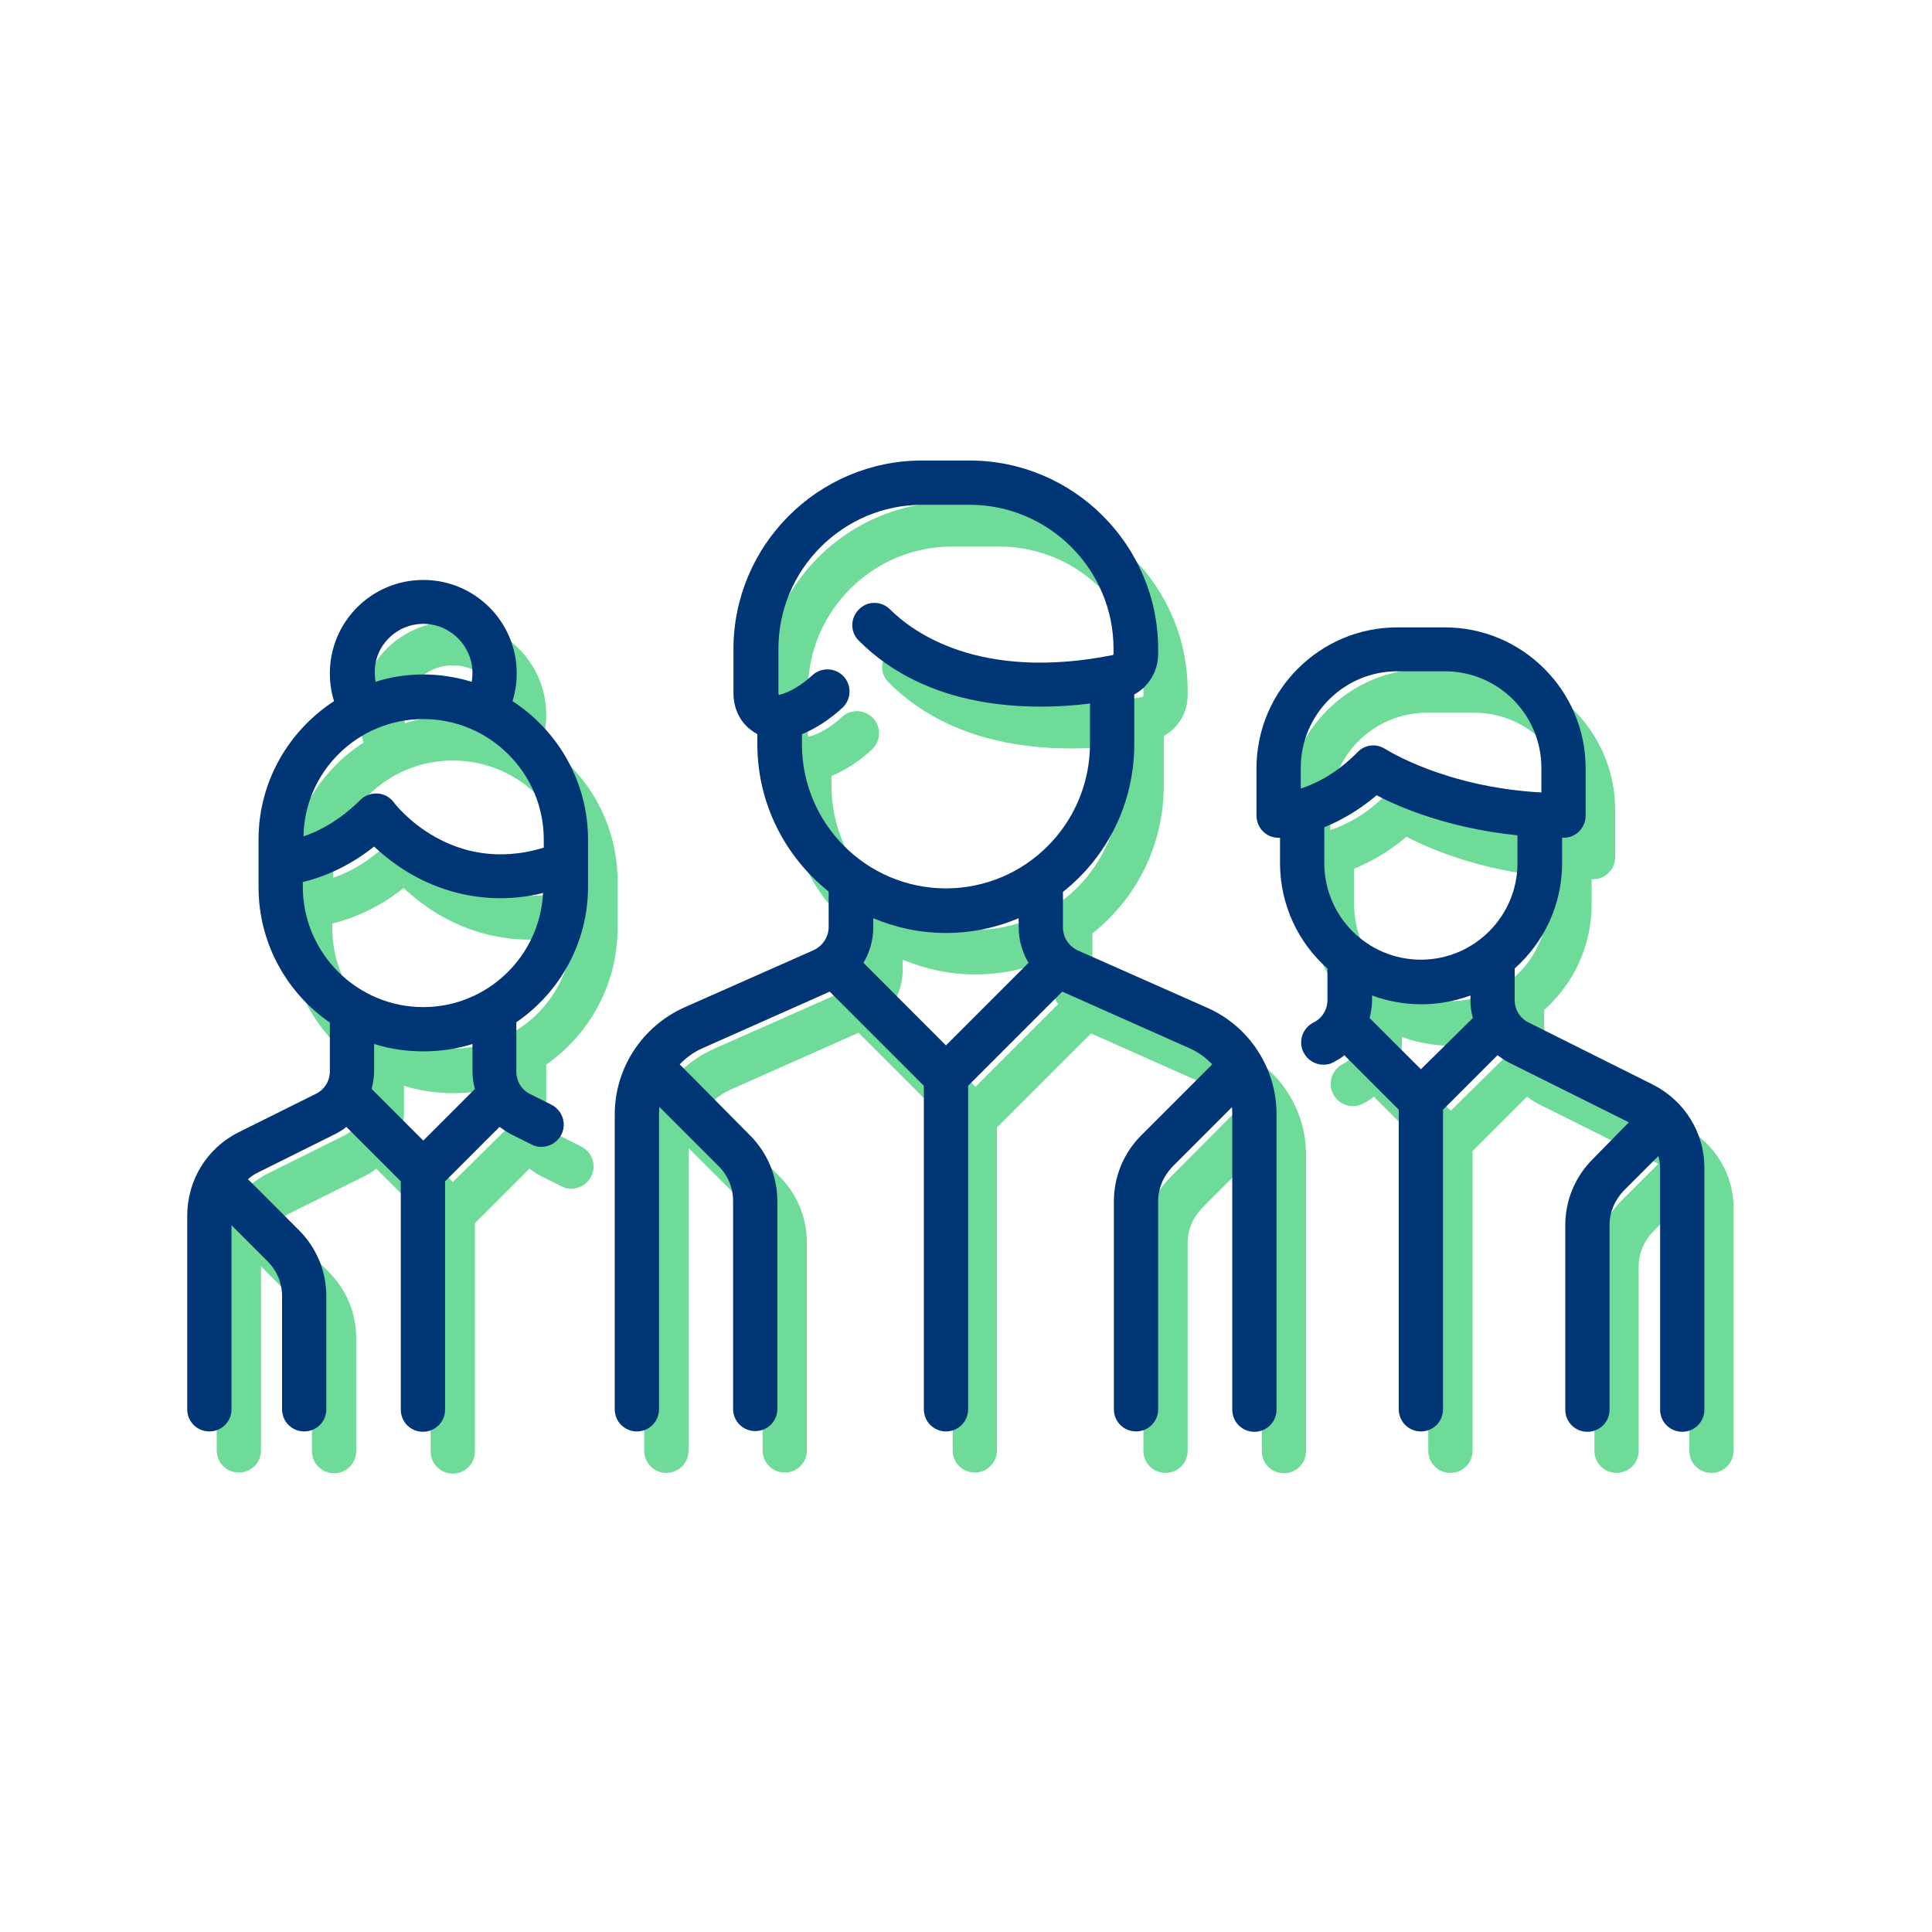
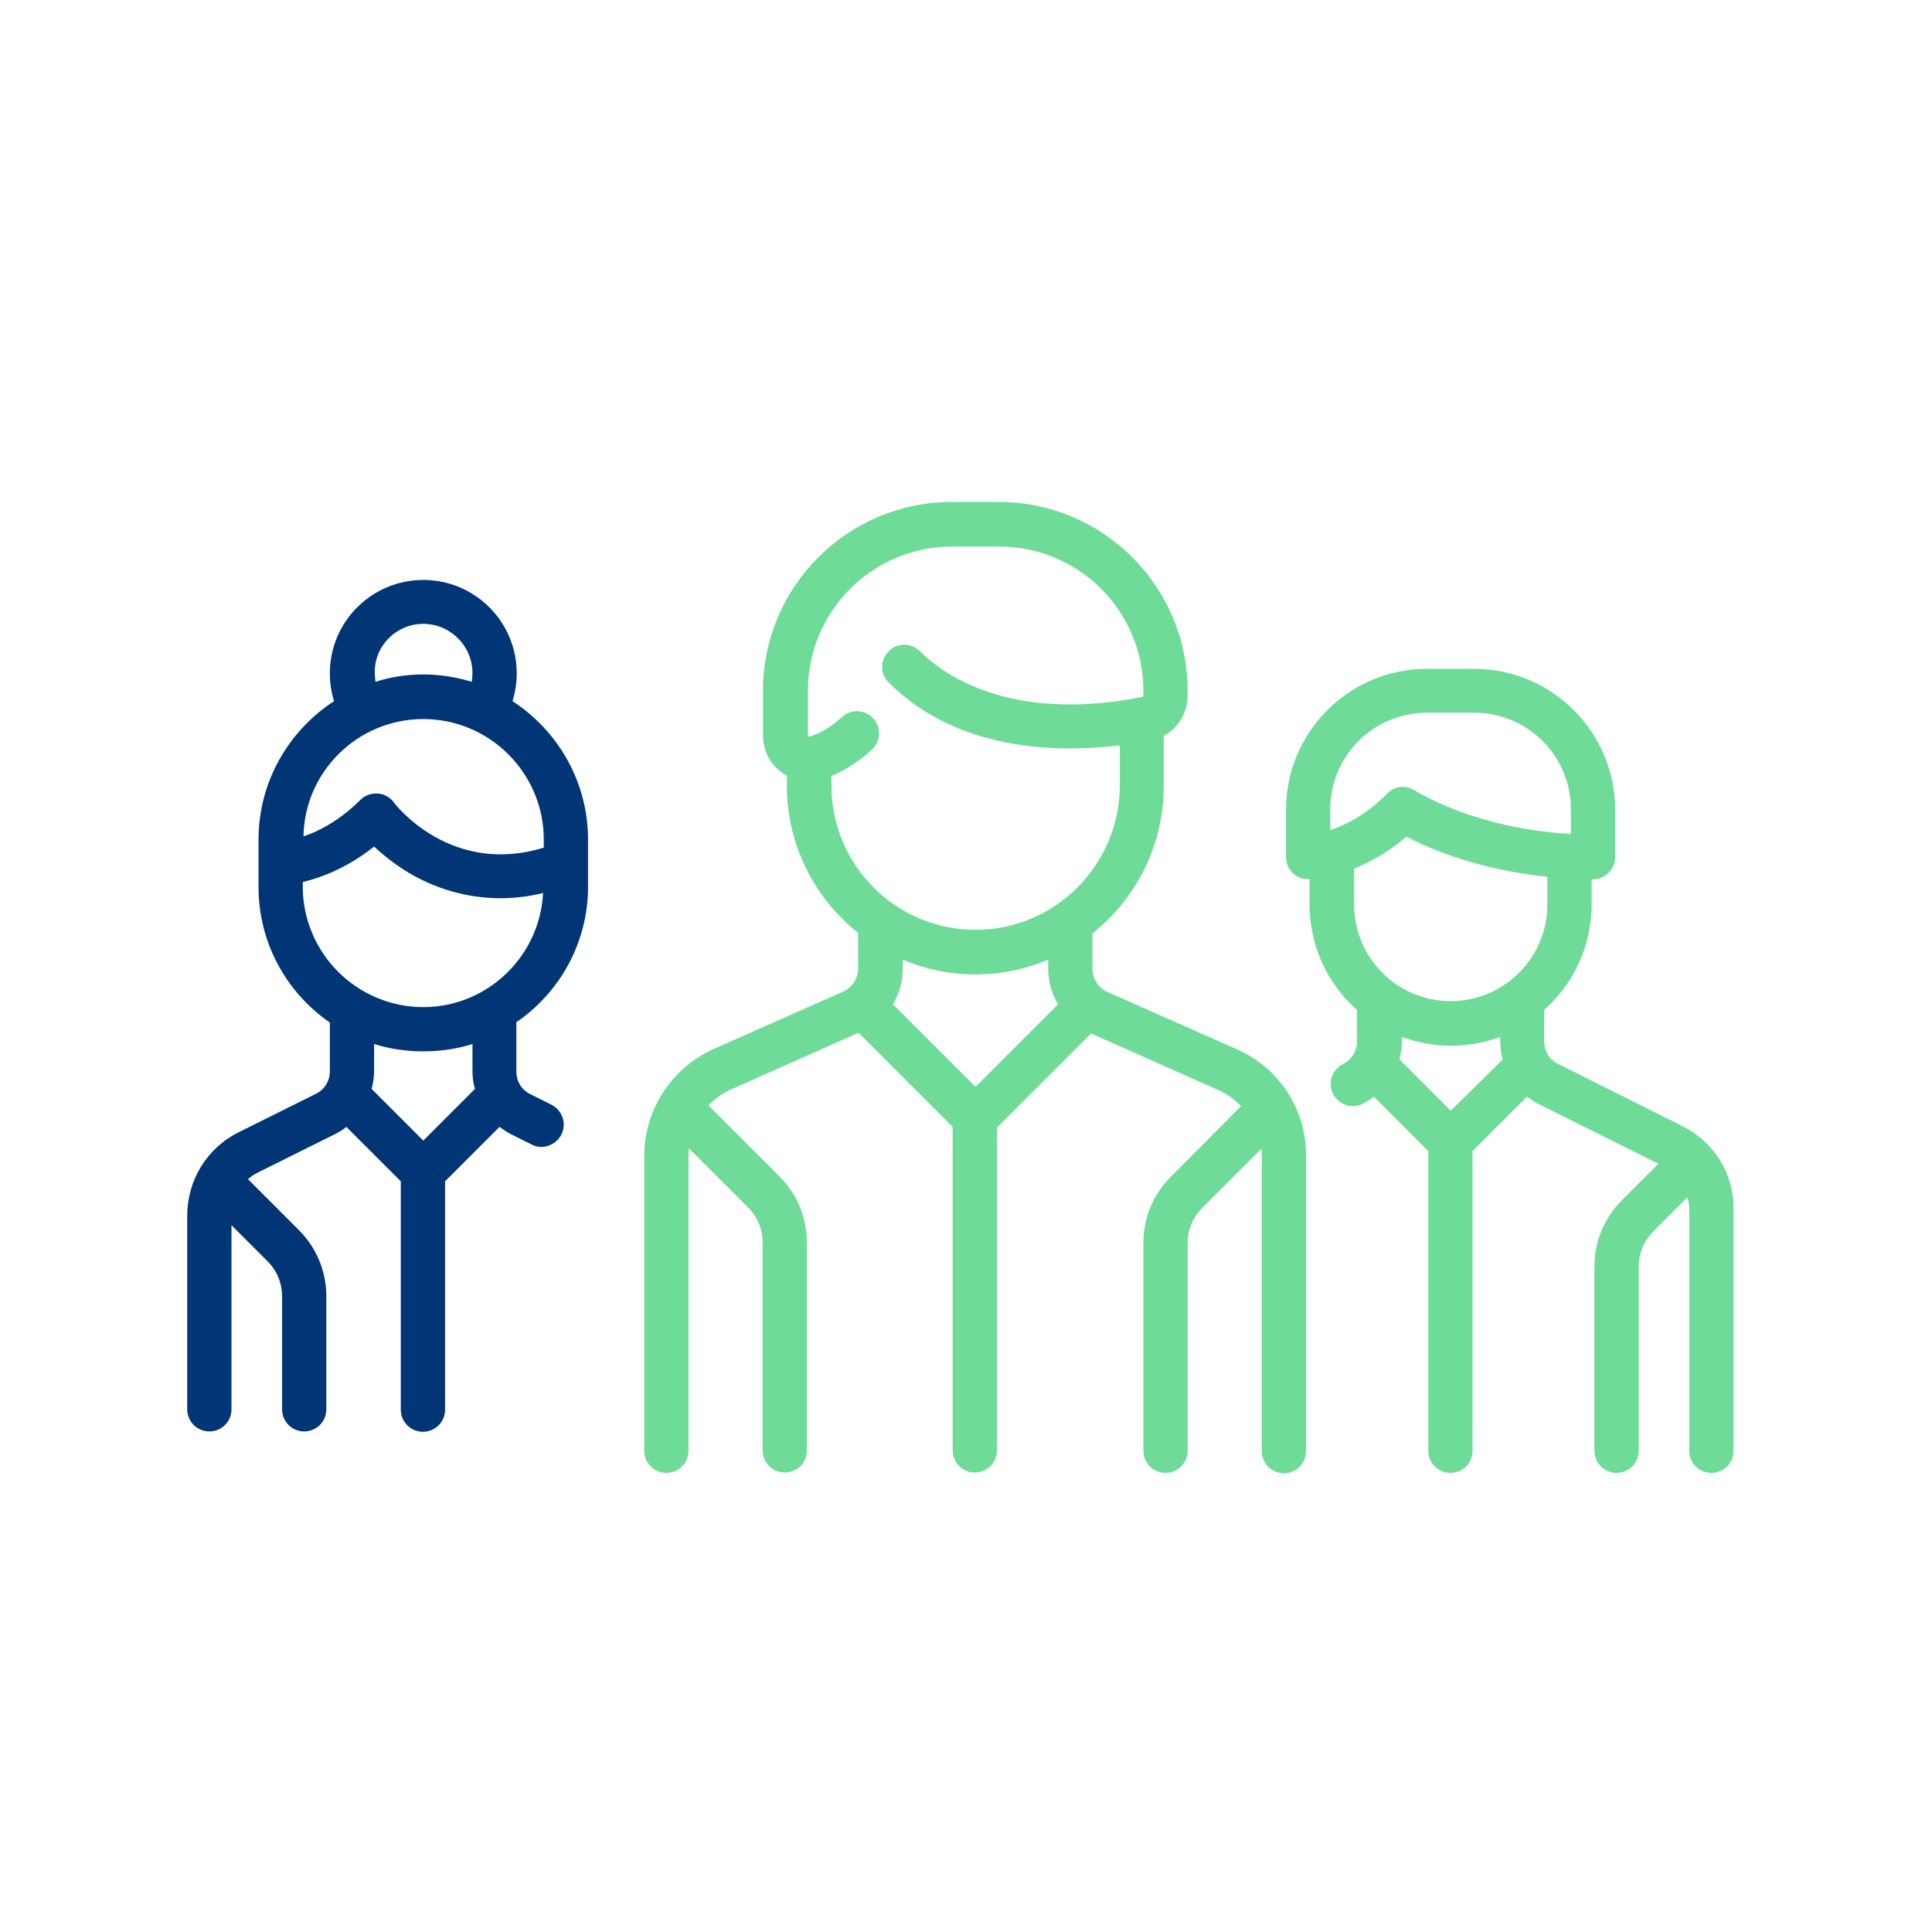
<svg xmlns="http://www.w3.org/2000/svg" version="1.1" id="Capa_1" x="0px" y="0px" viewBox="0 0 550 550" style="enable-background:new 0 0 550 550;" xml:space="preserve">
  <style type="text/css"> .st0{fill:#6FDB98;} .st1{fill:#003676;} </style>
  <g>
    <g>
      <path class="st0" d="M352.1,298.7l-36.8-16.3c-2.6-1.2-4.3-3.7-4.3-6.6v-10.1c12.4-9.8,20.3-25,20.3-42v-14.2 c4.1-2.2,6.8-6.6,6.8-11.5v-1.4c0-29.6-24.1-53.7-53.7-53.7h-13.5c-29.6,0-53.7,24.1-53.7,53.7v12.5c0,4.3,1.8,8.2,5.1,10.6 c0.5,0.4,1.1,0.8,1.7,1.1v2.8c0,17,7.9,32.1,20.3,42v10.1c0,2.8-1.7,5.4-4.3,6.6l-36.8,16.3c-12,5.4-19.8,17.3-19.8,30.5v83.9 c0,3.5,2.8,6.3,6.3,6.3s6.3-2.8,6.3-6.3v-83.9c0-0.7,0.1-1.5,0.1-2.2l16.9,16.9c2.6,2.6,4.1,6.1,4.1,9.9v59.2 c0,3.5,2.8,6.3,6.3,6.3c3.5,0,6.3-2.8,6.3-6.3v-59.2c0-7.1-2.8-13.8-7.8-18.8l-20.2-20.2c1.8-1.9,4-3.5,6.5-4.6l36.2-16.1 l26.8,26.8v92.1c0,3.5,2.8,6.3,6.3,6.3s6.3-2.8,6.3-6.3V321l26.8-26.8l36.2,16.1c2.5,1.1,4.7,2.7,6.5,4.6L333.3,335 c-5,5-7.8,11.7-7.8,18.8v59.2c0,3.5,2.8,6.3,6.3,6.3c3.5,0,6.3-2.8,6.3-6.3v-59.2c0-3.7,1.5-7.2,4.1-9.9l16.9-16.9 c0.1,0.7,0.1,1.4,0.1,2.2v83.9c0,3.5,2.8,6.3,6.3,6.3s6.3-2.8,6.3-6.3v-83.9C372,316,364.2,304,352.1,298.7z M277.7,309.4 l-23.5-23.5c1.8-3,2.8-6.5,2.8-10.1v-2.6c6.4,2.7,13.4,4.2,20.7,4.2c7.3,0,14.3-1.5,20.7-4.2v2.6c0,3.6,1,7.1,2.8,10.1 L277.7,309.4z M277.7,264.7c-22.6,0-41-18.4-41-41v-2.8c3.9-1.6,7.8-4.1,11.5-7.5c2.6-2.4,2.7-6.4,0.4-8.9 c-2.4-2.6-6.4-2.7-8.9-0.4c-3.2,2.9-6.3,4.8-9.4,5.6c-0.1,0-0.1,0-0.2,0c0-0.1-0.1-0.3-0.1-0.6v-12.5c0-22.6,18.4-41,41-41h13.5 c22.6,0,41,18.4,41,41v1.4c0,0.2-0.1,0.4-0.3,0.4c-37.9,7.5-56.9-6.6-63.3-13c-2.5-2.5-6.5-2.5-8.9,0c-2.5,2.5-2.5,6.5,0,8.9 c19.7,19.7,48.3,20,65.8,17.9v11.4C318.7,246.3,300.3,264.7,277.7,264.7z" />
    </g>
  </g>
  <g>
    <g>
-       <path class="st0" d="M175.8,264.3v-13.5c0-16.5-8.6-31-21.5-39.4c0.8-2.6,1.2-5.2,1.2-7.9c0-14.7-11.9-26.6-26.6-26.6 s-26.6,11.9-26.6,26.6c0,2.7,0.4,5.4,1.2,7.9C90.6,219.7,82,234.2,82,250.7v13.5c0,16,8,30.1,20.3,38.6v13.9c0,2.7-1.5,5.2-4,6.4 l-21.9,10.9c-9.1,4.5-14.7,13.7-14.7,23.8v55.1c0,3.5,2.8,6.3,6.3,6.3c3.5,0,6.3-2.8,6.3-6.3v-52.4L84.7,371 c2.6,2.6,4.1,6.1,4.1,9.9v32.2c0,3.5,2.8,6.3,6.3,6.3c3.5,0,6.3-2.8,6.3-6.3v-32.2c0-7.1-2.8-13.8-7.8-18.8l-14.3-14.3 c-0.1-0.1-0.1-0.1-0.2-0.2c0.9-0.8,1.9-1.5,3-2l21.9-10.9c1.1-0.6,2.2-1.2,3.1-2l15.5,15.5v65c0,3.5,2.8,6.3,6.3,6.3 s6.3-2.8,6.3-6.3v-65l15.5-15.5c1,0.7,2,1.4,3.1,2l6,3c0.9,0.5,1.9,0.7,2.8,0.7c2.3,0,4.6-1.3,5.7-3.5c1.6-3.1,0.3-6.9-2.8-8.5 l-6-3c-2.5-1.2-4-3.7-4-6.4v-13.9C167.8,294.4,175.8,280.3,175.8,264.3z M128.9,189.4c7.7,0,14,6.3,14,14c0,0.8-0.1,1.7-0.2,2.5 c-4.3-1.3-9-2.1-13.7-2.1c-4.8,0-9.4,0.7-13.7,2.1c-0.1-0.8-0.2-1.6-0.2-2.5C114.9,195.7,121.2,189.4,128.9,189.4z M128.9,216.5 c18.9,0,34.3,15.4,34.3,34.3v2.3c-26.3,8.1-42.1-12-42.7-12.9c-1.1-1.5-2.8-2.4-4.6-2.5c-1.8-0.1-3.6,0.5-4.9,1.8 c-6,6-12,9-16.2,10.4C95.1,231.4,110.3,216.5,128.9,216.5z M128.9,336.5l-14.6-14.6c0.4-1.6,0.7-3.3,0.7-5.1v-7.7 c4.4,1.4,9.1,2.1,14,2.1c4.9,0,9.6-0.7,14-2.1v7.7c0,1.7,0.2,3.4,0.7,5.1L128.9,336.5z M128.9,298.5c-18.9,0-34.3-15.4-34.3-34.3 v-1.3c5-1.2,12.5-3.9,20.3-10.1c2.8,2.6,6.7,5.8,11.7,8.5c5.9,3.2,14.2,6.2,24.2,6.2c3.8,0,7.9-0.4,12.2-1.5 C162.1,284.2,147.2,298.5,128.9,298.5z" />
-     </g>
+       </g>
  </g>
  <g>
    <g>
      <path class="st0" d="M479,320.6l-35.4-17.7c-2.5-1.2-4-3.7-4-6.4v-9c8.3-7.4,13.5-18.1,13.5-30v-7.2c0.1,0,0.3,0,0.4,0 c3.5,0,6.3-2.8,6.3-6.3v-13.5c0-22.1-18-40.1-40.1-40.1h-13.5c-22.1,0-40.1,18-40.1,40.1V244c0,3.5,2.8,6.3,6.3,6.3 c0.1,0,0.2,0,0.4,0v7.2c0,11.9,5.2,22.7,13.5,30v9c0,2.7-1.5,5.2-4,6.4c-3.1,1.6-4.4,5.4-2.8,8.5c1.1,2.2,3.3,3.5,5.7,3.5 c1,0,1.9-0.2,2.8-0.7c1.1-0.6,2.2-1.2,3.1-2l15.5,15.5v85.3c0,3.5,2.8,6.3,6.3,6.3c3.5,0,6.3-2.8,6.3-6.3v-85.3l15.5-15.5 c1,0.7,2,1.4,3.1,2l34.3,17.1l-10.4,10.4c-5,5-7.8,11.7-7.8,18.8v52.5c0,3.5,2.8,6.3,6.3,6.3s6.3-2.8,6.3-6.3v-52.5 c0-3.7,1.5-7.2,4.1-9.9l9.8-9.8c0.3,1.1,0.5,2.3,0.5,3.6v68.6c0,3.5,2.8,6.3,6.3,6.3c3.5,0,6.3-2.8,6.3-6.3v-68.6 C493.7,334.3,488.1,325.2,479,320.6z M378.7,236.3v-5.9h0c0-15.2,12.3-27.5,27.5-27.5h13.5c15.2,0,27.5,12.3,27.5,27.5v7 c-27.5-1.5-44.1-12.2-44.3-12.3c-1.1-0.7-2.3-1.1-3.5-1.1c-1.6,0-3.3,0.6-4.5,1.9C388.9,232,383,234.9,378.7,236.3z M413,316.2 l-14.6-14.6c0.4-1.6,0.7-3.3,0.7-5.1v-1.3c4.4,1.6,9.1,2.5,14,2.5c4.9,0,9.6-0.9,14-2.5v1.3c0,1.7,0.2,3.4,0.7,5.1L413,316.2z M413,285c-15.2,0-27.5-12.3-27.5-27.5v-10.2l0,0c4.4-1.8,9.6-4.6,14.9-9.1c6.6,3.5,20.6,9.4,40.1,11.4v7.9 C440.5,272.7,428.1,285,413,285z" />
    </g>
  </g>
  <g>
    <g>
-       <path class="st1" d="M343.7,286.9l-36.8-16.3c-2.6-1.2-4.3-3.7-4.3-6.6v-10.1c12.4-9.8,20.3-25,20.3-42v-14.2 c4.1-2.2,6.8-6.6,6.8-11.5v-1.4c0-29.6-24.1-53.7-53.7-53.7h-13.5c-29.6,0-53.7,24.1-53.7,53.7v12.5c0,4.3,1.8,8.2,5.1,10.6 c0.5,0.4,1.1,0.8,1.7,1.1v2.8c0,17,7.9,32.1,20.3,42v10.1c0,2.8-1.7,5.4-4.3,6.6l-36.8,16.3c-12,5.4-19.8,17.3-19.8,30.5v83.9 c0,3.5,2.8,6.3,6.3,6.3s6.3-2.8,6.3-6.3v-83.9c0-0.7,0.1-1.5,0.1-2.2l16.9,16.9c2.6,2.6,4.1,6.1,4.1,9.9v59.2 c0,3.5,2.8,6.3,6.3,6.3c3.5,0,6.3-2.8,6.3-6.3V342c0-7.1-2.8-13.8-7.8-18.8L193.5,303c1.8-1.9,4-3.5,6.5-4.6l36.2-16.1l26.8,26.8 v92.1c0,3.5,2.8,6.3,6.3,6.3s6.3-2.8,6.3-6.3v-92.1l26.8-26.8l36.2,16.1c2.5,1.1,4.7,2.7,6.5,4.6l-20.2,20.2 c-5,5-7.8,11.7-7.8,18.8v59.2c0,3.5,2.8,6.3,6.3,6.3c3.5,0,6.3-2.8,6.3-6.3V342c0-3.7,1.5-7.2,4.1-9.9l16.9-16.9 c0.1,0.7,0.1,1.4,0.1,2.2v83.9c0,3.5,2.8,6.3,6.3,6.3c3.5,0,6.3-2.8,6.3-6.3v-83.9C363.5,304.2,355.7,292.2,343.7,286.9z M269.3,297.6l-23.5-23.5c1.8-3,2.8-6.5,2.8-10.1v-2.6c6.4,2.7,13.4,4.2,20.7,4.2c7.3,0,14.3-1.5,20.7-4.2v2.6 c0,3.6,1,7.1,2.8,10.1L269.3,297.6z M269.3,252.9c-22.6,0-41-18.4-41-41V209c3.9-1.6,7.8-4.1,11.5-7.5c2.6-2.4,2.7-6.4,0.4-8.9 c-2.4-2.6-6.4-2.7-8.9-0.4c-3.2,2.9-6.3,4.8-9.4,5.6c-0.1,0-0.1,0-0.2,0c0-0.1-0.1-0.3-0.1-0.6v-12.5c0-22.6,18.4-41,41-41H276 c22.6,0,41,18.4,41,41v1.4c0,0.2-0.1,0.4-0.3,0.4c-37.9,7.5-56.9-6.6-63.3-13c-2.5-2.5-6.5-2.5-8.9,0c-2.5,2.5-2.5,6.5,0,8.9 c19.7,19.7,48.3,20,65.8,17.9v11.4C310.3,234.5,291.9,252.9,269.3,252.9z" />
-     </g>
+       </g>
  </g>
  <g>
    <g>
      <path class="st1" d="M167.4,252.5v-13.5c0-16.5-8.6-31-21.5-39.4c0.8-2.6,1.2-5.2,1.2-7.9c0-14.7-11.9-26.6-26.6-26.6 s-26.6,11.9-26.6,26.6c0,2.7,0.4,5.4,1.2,7.9c-12.9,8.4-21.5,22.9-21.5,39.4v13.5c0,16,8,30.1,20.3,38.6V305c0,2.7-1.5,5.2-4,6.4 L68,322.3c-9.1,4.5-14.7,13.7-14.7,23.8v55.1c0,3.5,2.8,6.3,6.3,6.3c3.5,0,6.3-2.8,6.3-6.3v-52.4l10.3,10.3 c2.6,2.6,4.1,6.1,4.1,9.9v32.2c0,3.5,2.8,6.3,6.3,6.3c3.5,0,6.3-2.8,6.3-6.3v-32.2c0-7.1-2.8-13.8-7.8-18.8l-14.3-14.3 c-0.1-0.1-0.1-0.1-0.2-0.2c0.9-0.8,1.9-1.5,3-2l21.9-10.9c1.1-0.6,2.2-1.2,3.1-2l15.5,15.5v65c0,3.5,2.8,6.3,6.3,6.3 s6.3-2.8,6.3-6.3v-65l15.5-15.5c1,0.7,2,1.4,3.1,2l6,3c0.9,0.5,1.9,0.7,2.8,0.7c2.3,0,4.6-1.3,5.7-3.5c1.6-3.1,0.3-6.9-2.8-8.5 l-6-3c-2.5-1.2-4-3.7-4-6.4V291C159.3,282.6,167.4,268.4,167.4,252.5z M120.5,177.6c7.7,0,14,6.3,14,14c0,0.8-0.1,1.7-0.2,2.5 c-4.3-1.3-9-2.1-13.7-2.1c-4.8,0-9.4,0.7-13.7,2.1c-0.1-0.8-0.2-1.6-0.2-2.5C106.5,183.9,112.8,177.6,120.5,177.6z M120.5,204.7 c18.9,0,34.3,15.4,34.3,34.3v2.3c-26.3,8.1-42.1-12-42.7-12.9c-1.1-1.5-2.8-2.4-4.6-2.5c-1.8-0.1-3.6,0.5-4.9,1.8 c-6,6-12,9-16.2,10.4C86.7,219.6,101.9,204.7,120.5,204.7z M120.5,324.7L105.8,310c0.4-1.6,0.7-3.3,0.7-5.1v-7.7 c4.4,1.4,9.1,2.1,14,2.1c4.9,0,9.6-0.7,14-2.1v7.7c0,1.7,0.2,3.4,0.7,5.1L120.5,324.7z M120.5,286.7c-18.9,0-34.3-15.4-34.3-34.3 v-1.3c5-1.2,12.5-3.9,20.3-10.1c2.8,2.6,6.7,5.8,11.7,8.5c5.9,3.2,14.2,6.2,24.2,6.2c3.8,0,7.9-0.4,12.2-1.5 C153.7,272.3,138.7,286.7,120.5,286.7z" />
    </g>
  </g>
  <g>
    <g>
-       <path class="st1" d="M470.6,308.8l-35.4-17.7c-2.5-1.2-4-3.7-4-6.4v-9c8.3-7.4,13.5-18.1,13.5-30v-7.2c0.1,0,0.3,0,0.4,0 c3.5,0,6.3-2.8,6.3-6.3v-13.5c0-22.1-18-40.1-40.1-40.1h-13.5c-22.1,0-40.1,18-40.1,40.1v13.5c0,3.5,2.8,6.3,6.3,6.3 c0.1,0,0.2,0,0.4,0v7.2c0,11.9,5.2,22.7,13.5,30v9c0,2.7-1.5,5.2-4,6.4c-3.1,1.6-4.4,5.4-2.8,8.5c1.1,2.2,3.3,3.5,5.7,3.5 c1,0,1.9-0.2,2.8-0.7c1.1-0.6,2.2-1.2,3.1-2l15.5,15.5v85.3c0,3.5,2.8,6.3,6.3,6.3c3.5,0,6.3-2.8,6.3-6.3v-85.3l15.5-15.5 c1,0.7,2,1.4,3.1,2l34.3,17.1L453.4,330c-5,5-7.8,11.7-7.8,18.8v52.5c0,3.5,2.8,6.3,6.3,6.3s6.3-2.8,6.3-6.3v-52.5 c0-3.7,1.5-7.2,4.1-9.9l9.8-9.8c0.3,1.1,0.5,2.3,0.5,3.6v68.6c0,3.5,2.8,6.3,6.3,6.3c3.5,0,6.3-2.8,6.3-6.3v-68.6 C485.3,322.5,479.6,313.4,470.6,308.8z M370.3,224.5v-5.9h0c0-15.2,12.3-27.5,27.5-27.5h13.5c15.2,0,27.5,12.3,27.5,27.5v7 c-27.5-1.5-44.1-12.2-44.3-12.3c-1.1-0.7-2.3-1.1-3.5-1.1c-1.6,0-3.3,0.6-4.5,1.9C380.5,220.2,374.6,223.1,370.3,224.5z M404.5,304.4l-14.6-14.6c0.4-1.6,0.7-3.3,0.7-5.1v-1.3c4.4,1.6,9.1,2.5,14,2.5c4.9,0,9.6-0.9,14-2.5v1.3c0,1.7,0.2,3.4,0.7,5.1 L404.5,304.4z M404.5,273.2c-15.2,0-27.5-12.3-27.5-27.5v-10.2l0,0c4.4-1.8,9.6-4.6,14.9-9.1c6.6,3.5,20.6,9.4,40.1,11.4v7.9 C432,260.8,419.7,273.2,404.5,273.2z" />
-     </g>
+       </g>
  </g>
</svg>